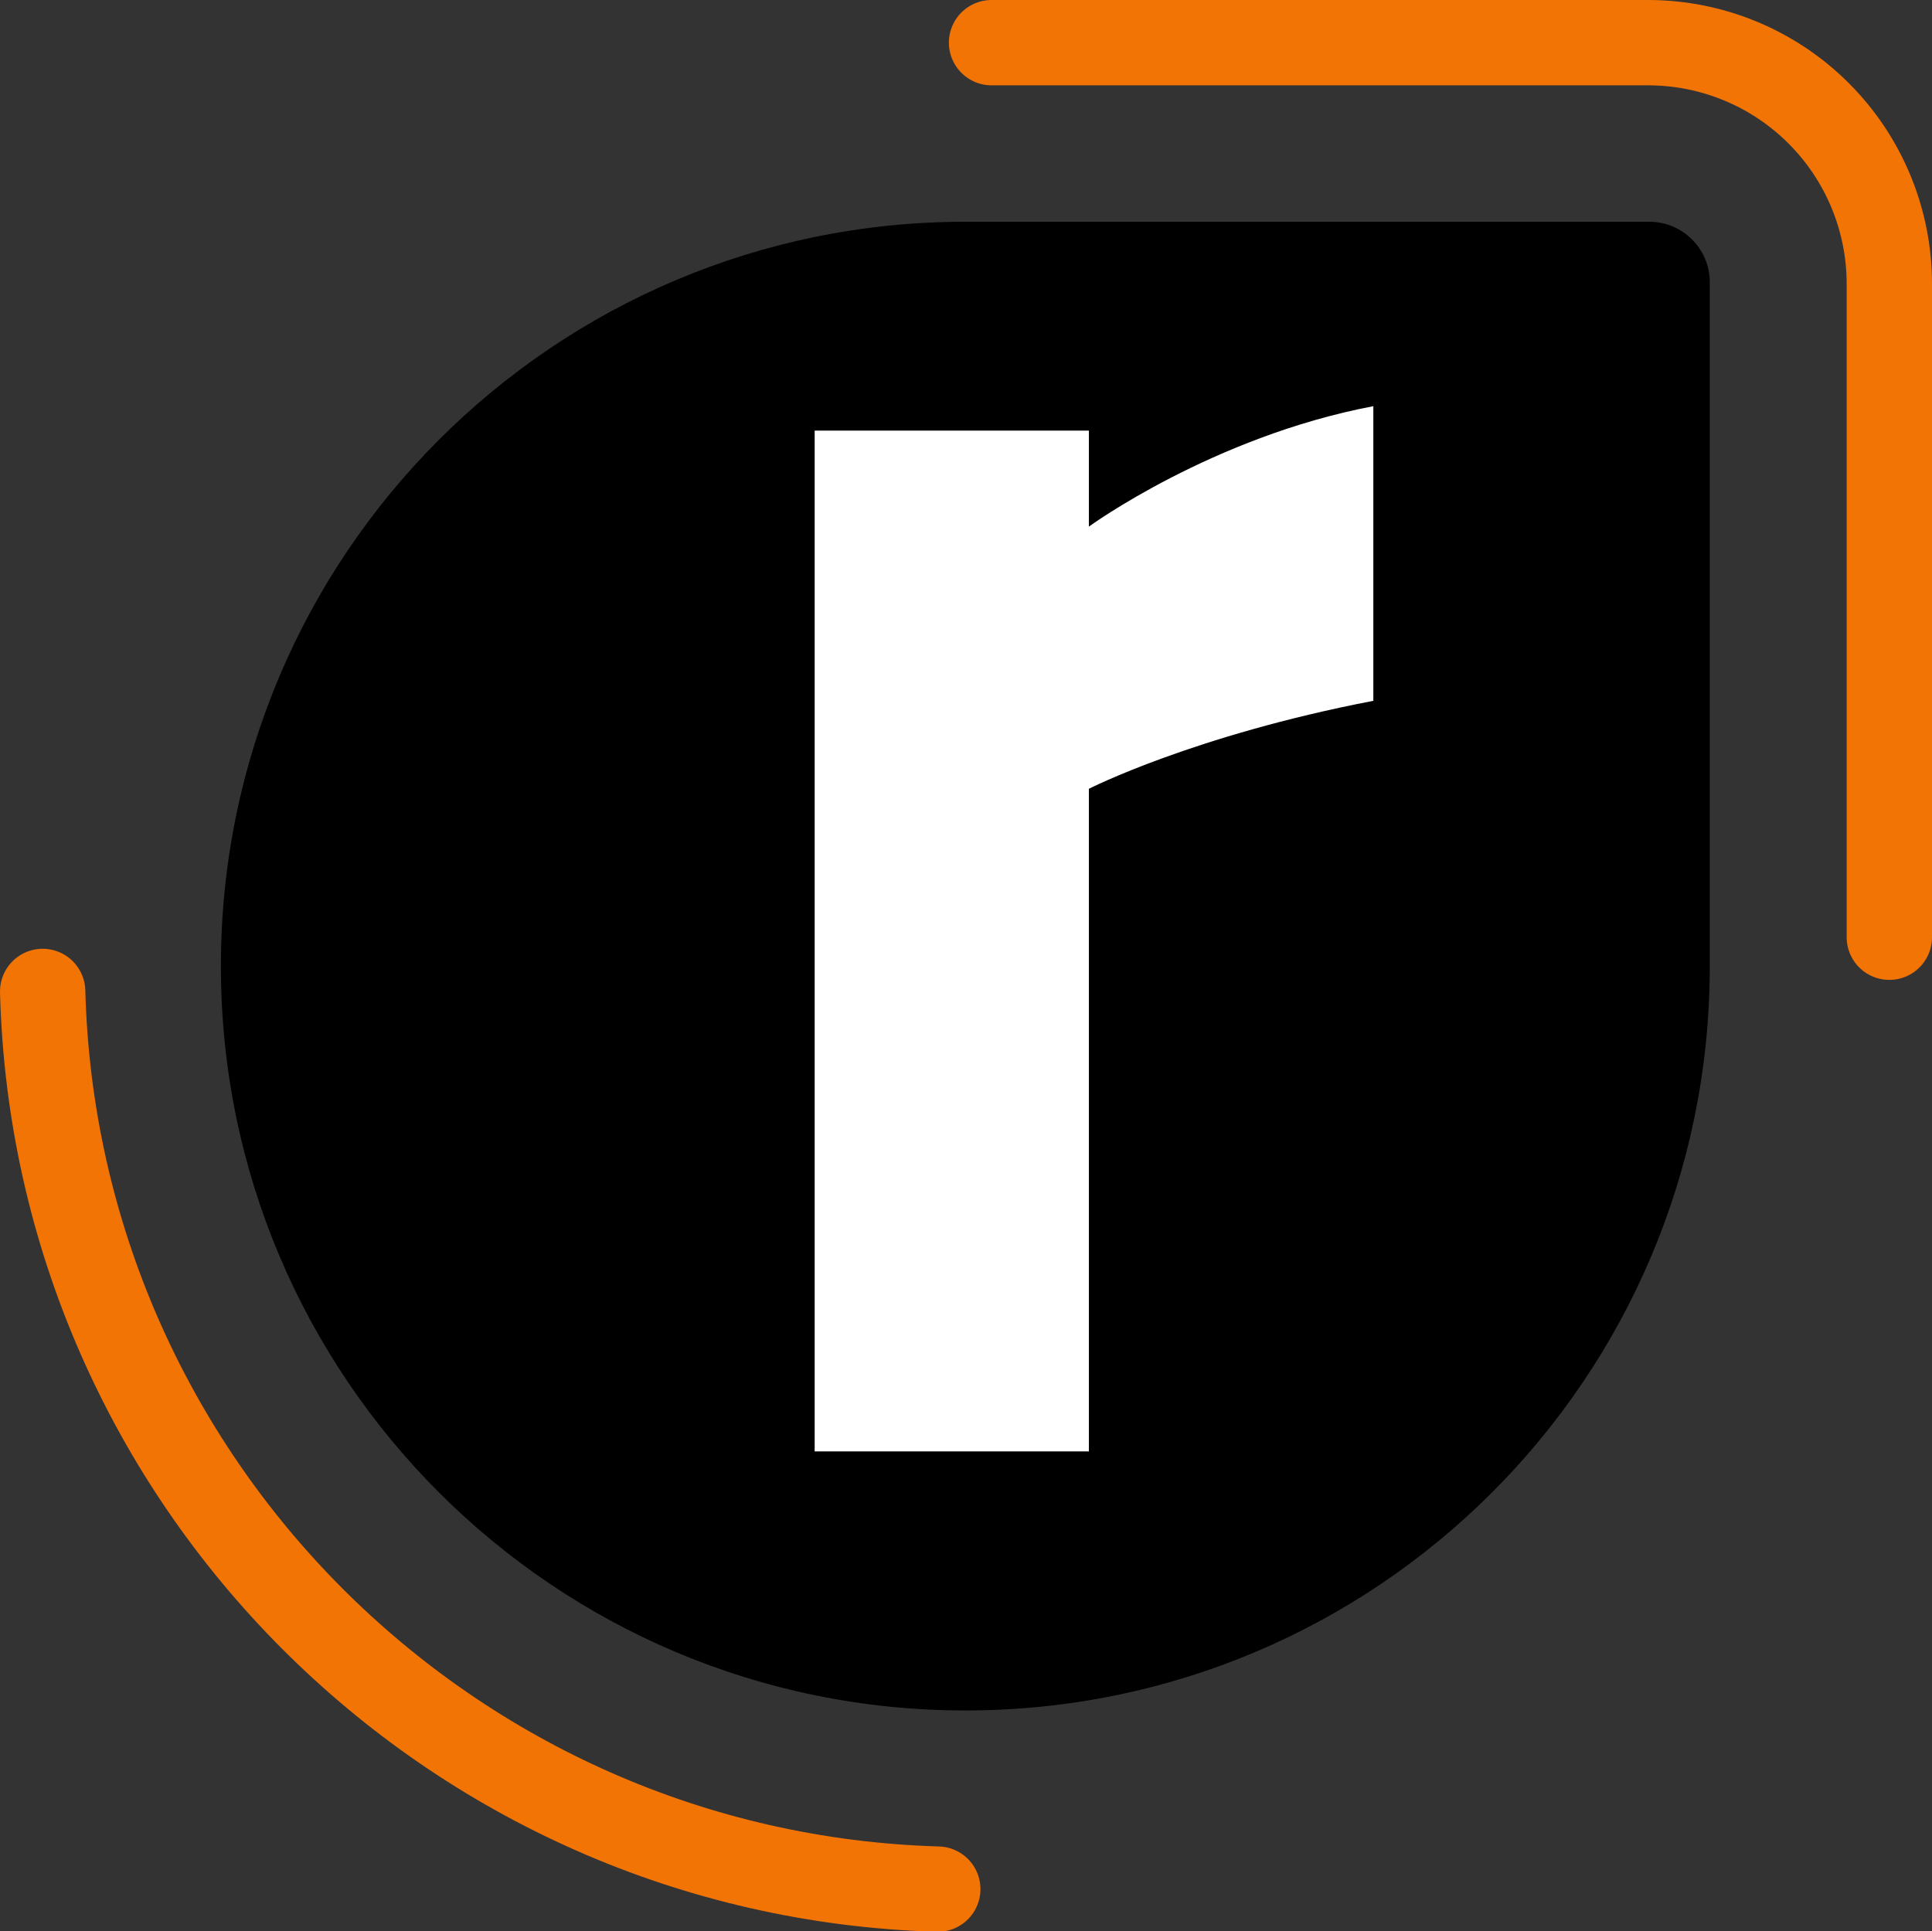
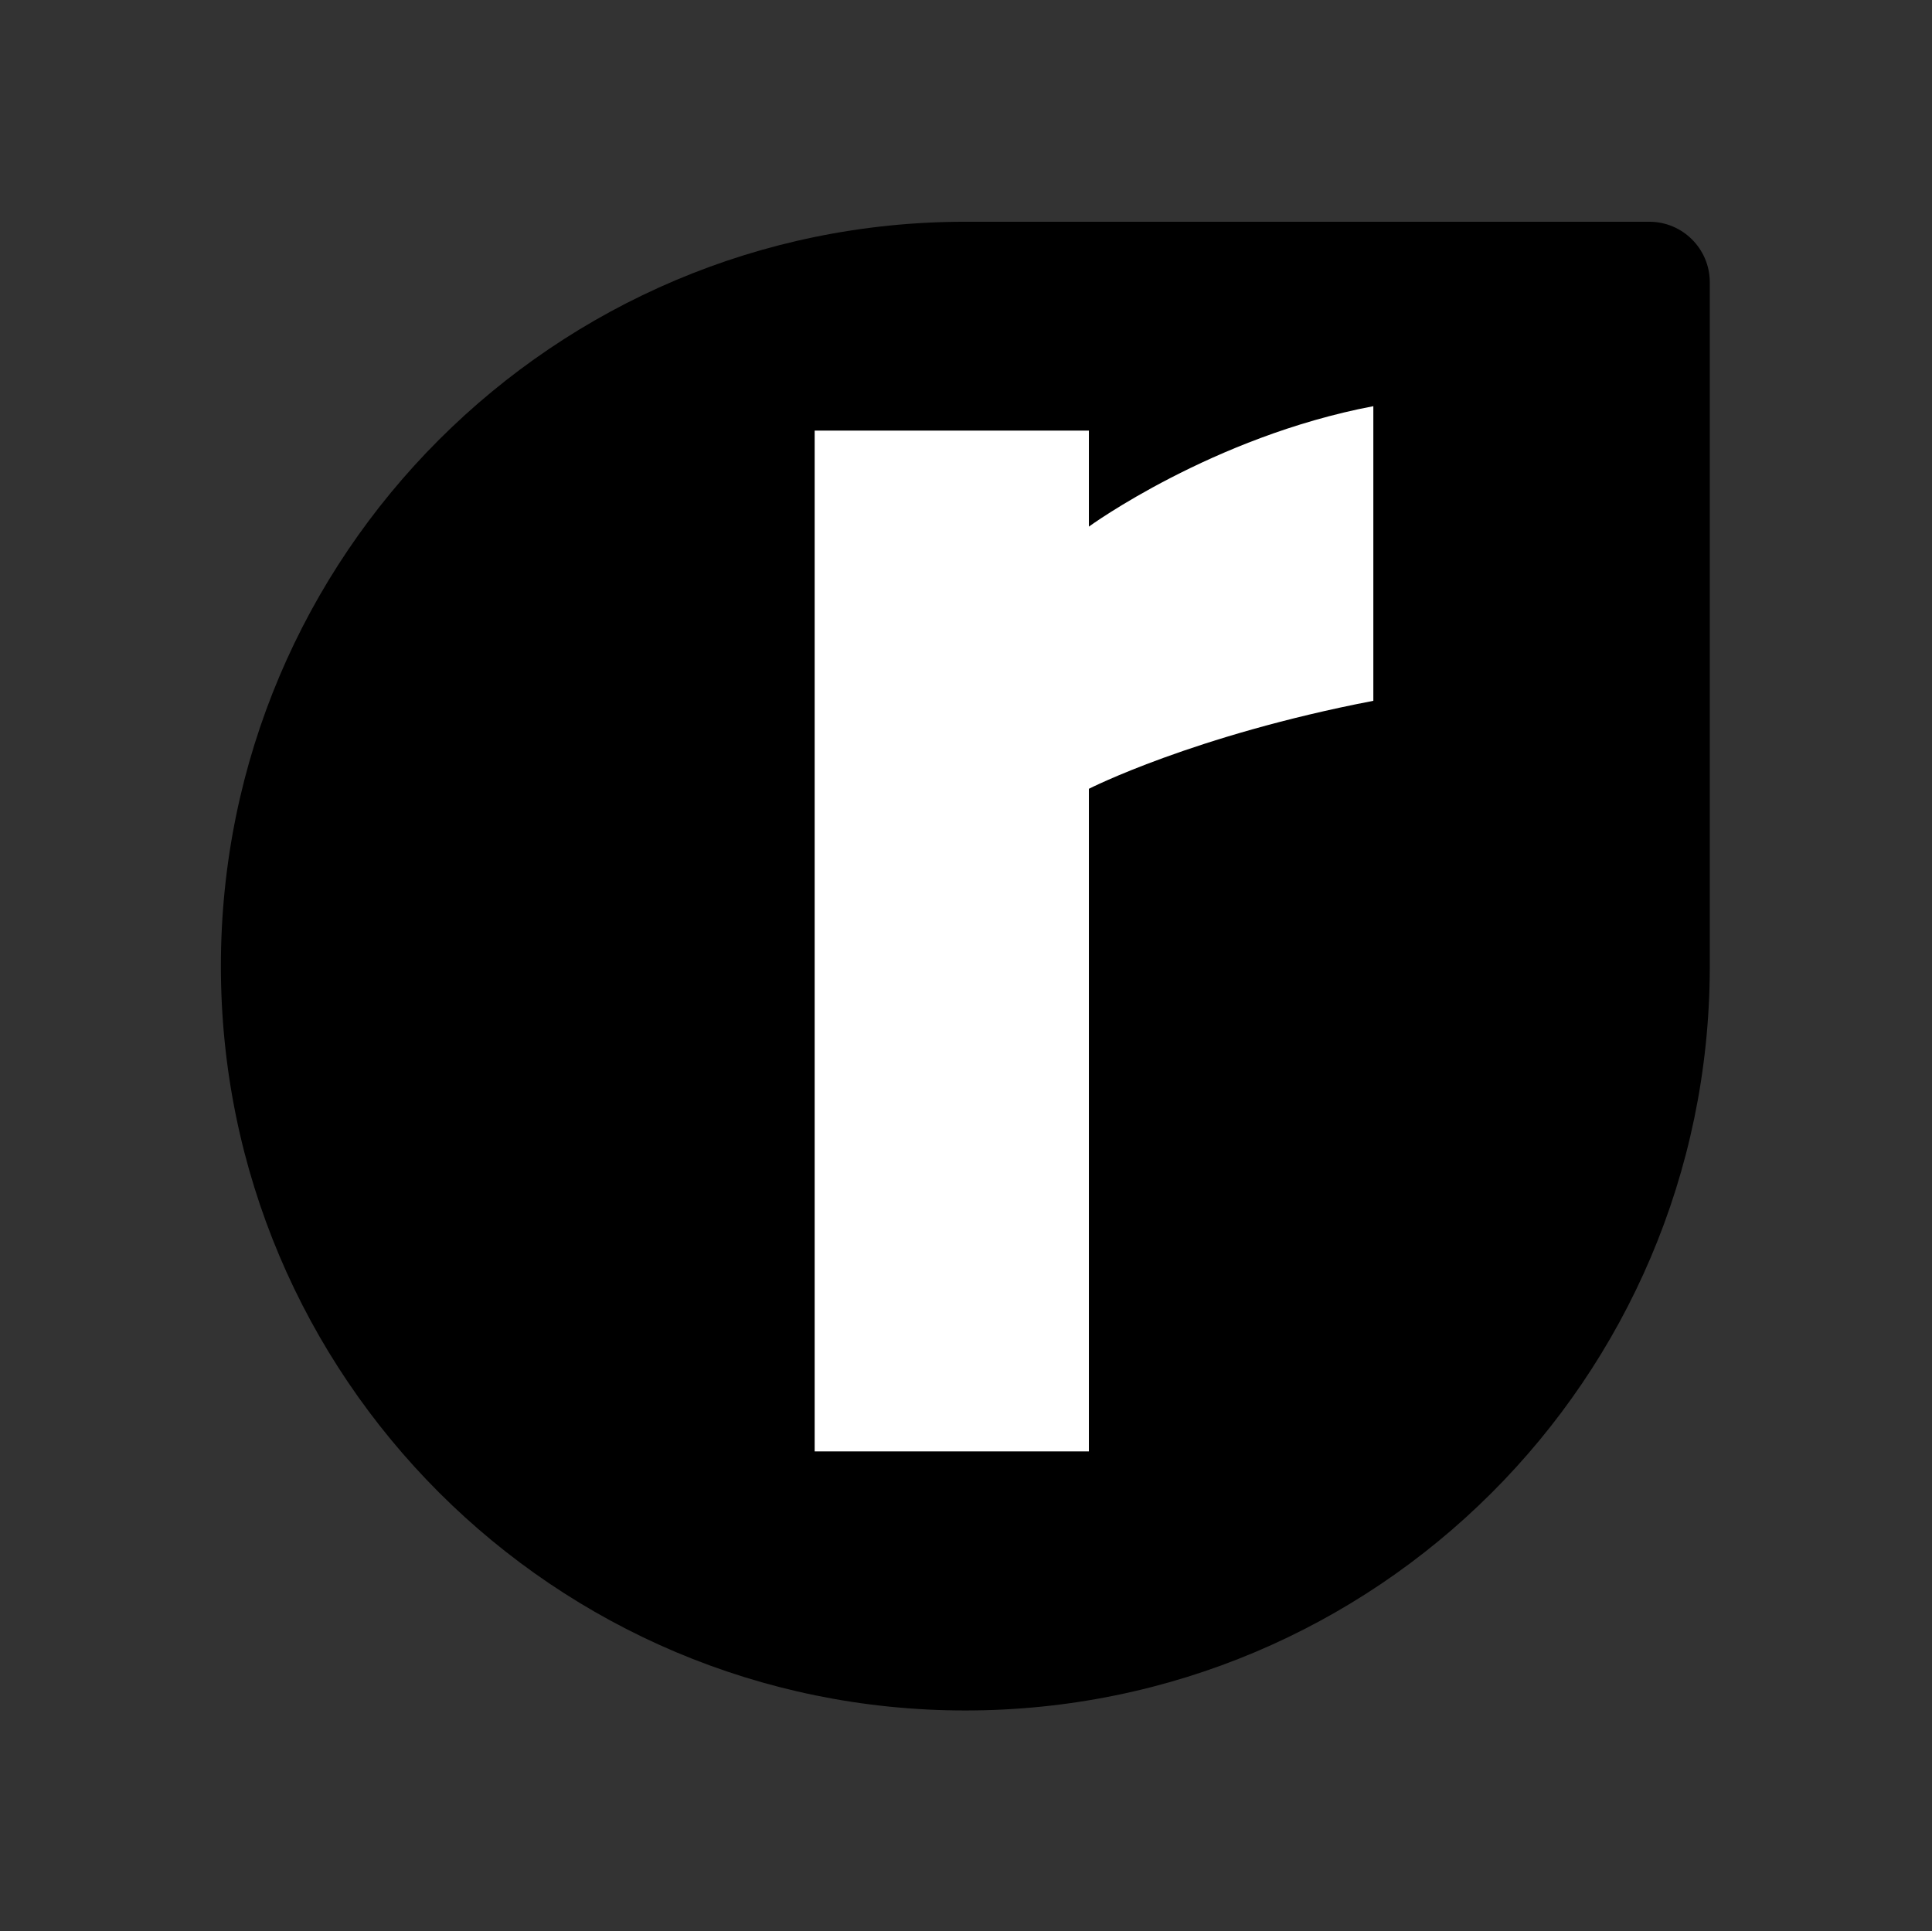
<svg xmlns="http://www.w3.org/2000/svg" id="Ebene_2" data-name="Ebene 2" viewBox="0 0 43.47 43.46">
  <rect x="0" y="0" width="43.47" height="43.46" fill="#333333" stroke="none" />
  <defs>
    <style>
      .cls-1 {
        fill: #fff;
      }

      .cls-2 {
        fill: none;
        stroke: #f27405;
        stroke-linecap: round;
        stroke-linejoin: round;
        stroke-width: 1.92px;
      }

      .cls-3 {
        fill-rule: evenodd;
      }
    </style>
  </defs>
  <g id="Ebene_1-2" data-name="Ebene 1">
    <g>
      <path class="cls-3" d="M38.47,21.79V6.35c0-.75-.61-1.36-1.36-1.36h-15.39c-9.25,0-16.75,7.5-16.75,16.75s7.5,16.75,16.75,16.75,16.72-7.47,16.75-16.69Z" />
-       <path class="cls-2" d="M21.1,42.51c-10.99-.32-19.85-9.2-20.14-20.2" />
-       <path class="cls-2" d="M22.31.96h14.77c1.44,0,2.82.57,3.84,1.59,1.02,1.02,1.59,2.4,1.59,3.84v14.7" />
      <path class="cls-1" d="M18.33,32.66h6.17v-14.91s2.35-1.2,6.4-1.98v-6.63c-3.63.69-6.4,2.71-6.4,2.71v-2.16h-6.17v22.96Z" />
    </g>
  </g>
</svg>